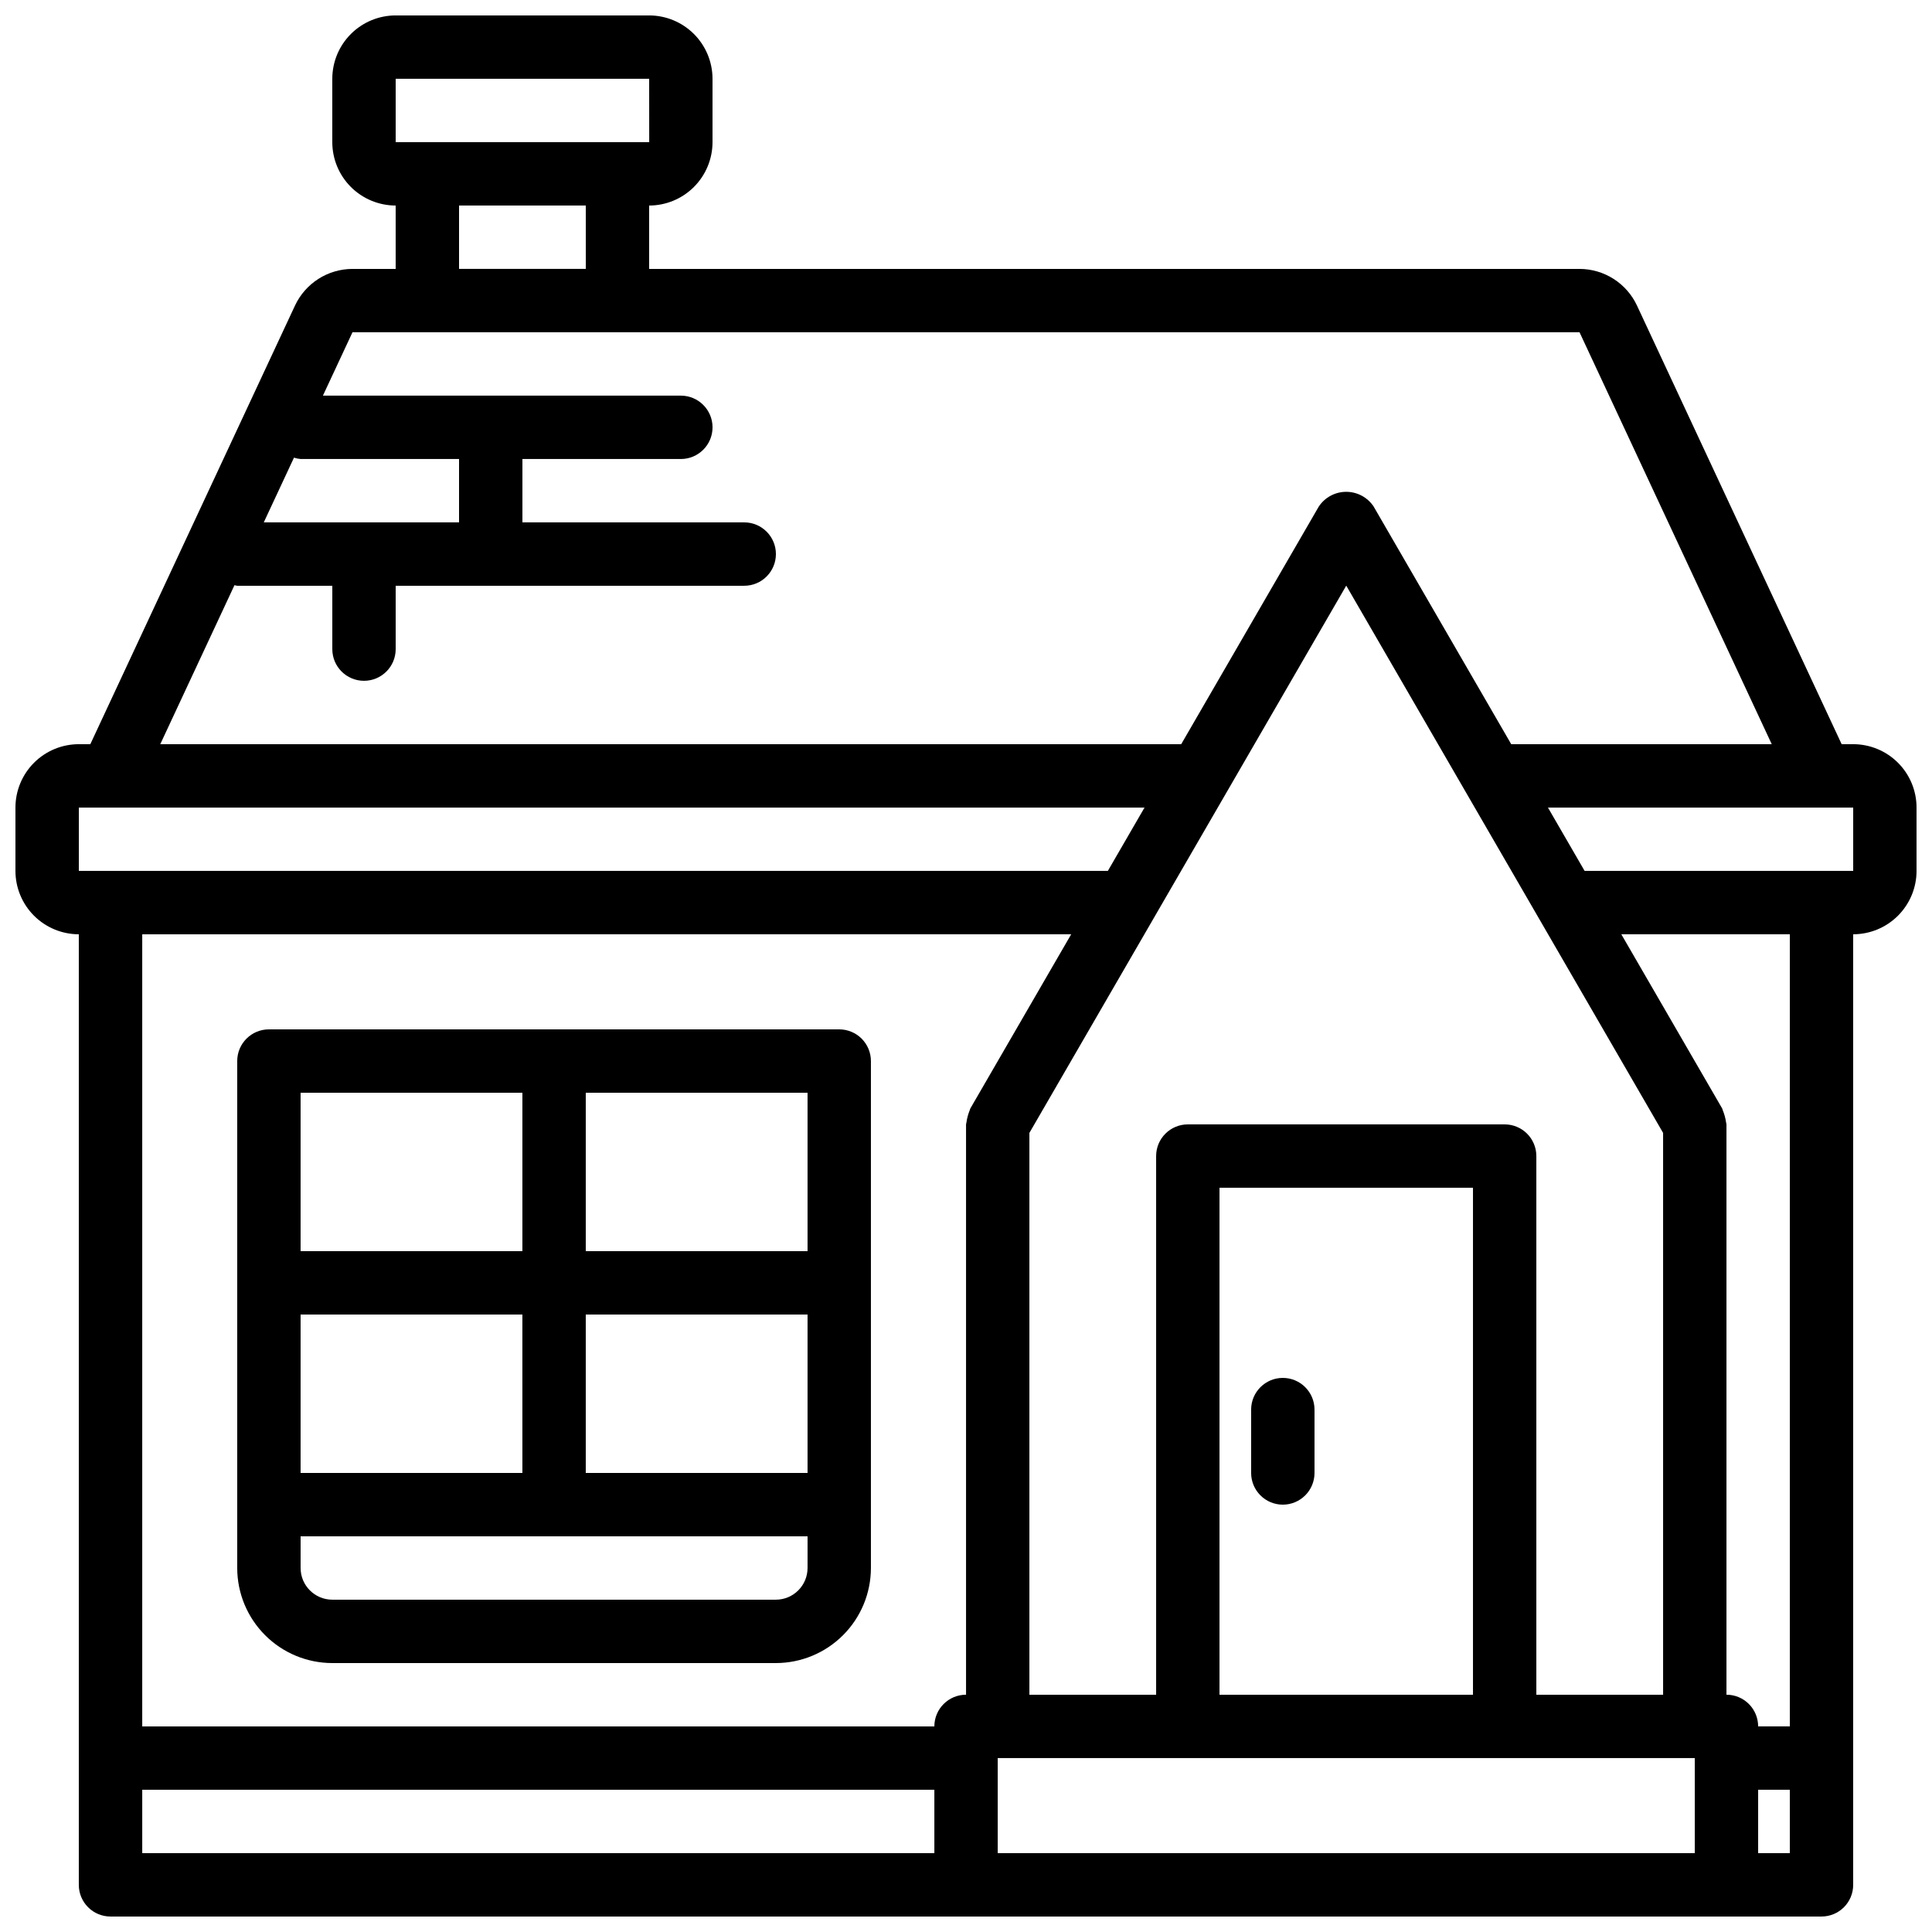
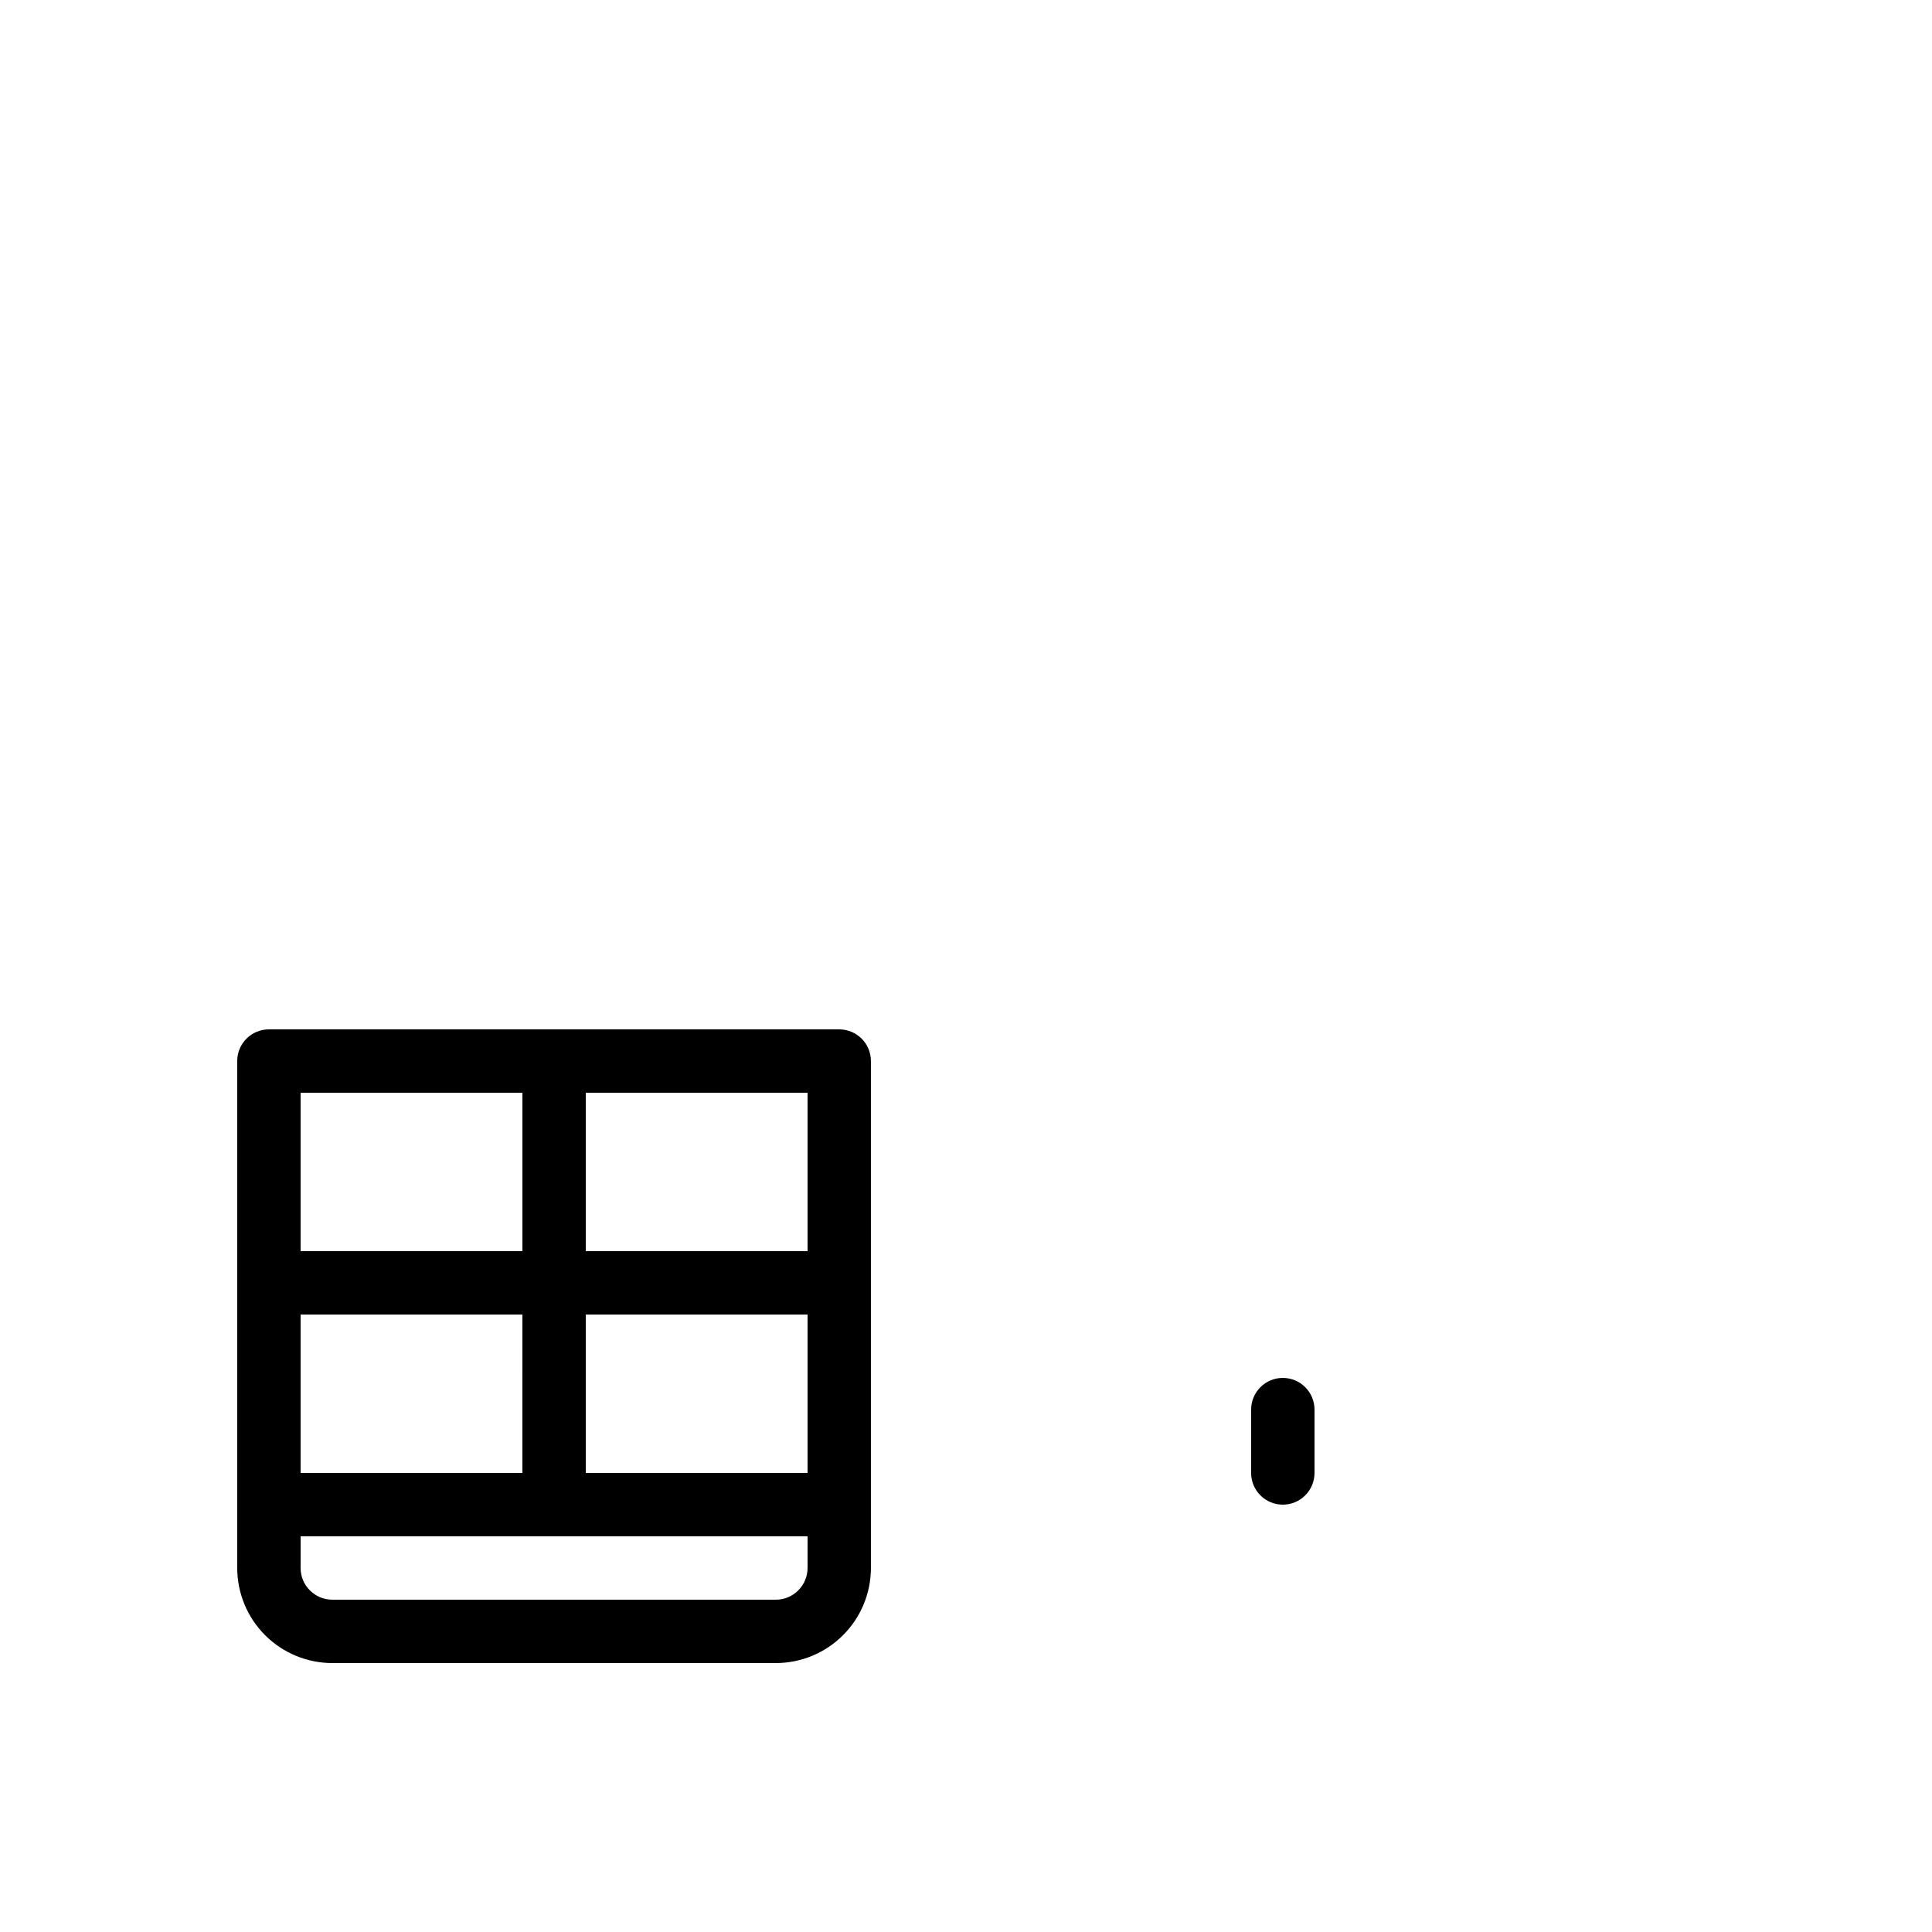
<svg xmlns="http://www.w3.org/2000/svg" width="800px" height="800px" version="1.1" viewBox="144 144 512 512">
  <defs>
    <clipPath id="a">
-       <path d="m148.09 148.09h503.81v503.81h-503.81z" />
-     </clipPath>
+       </clipPath>
  </defs>
  <path d="m483.96 542.75c2.231 0 4.363-0.887 5.938-2.461 1.578-1.574 2.461-3.711 2.461-5.938v-16.793c0-4.637-3.758-8.398-8.398-8.398-4.637 0-8.395 3.762-8.395 8.398v16.793c0 2.227 0.883 4.363 2.461 5.938 1.574 1.574 3.707 2.461 5.934 2.461z" />
  <g clip-path="url(#a)">
-     <path d="m635.11 341.22h-3.051l-54.25-116.26c-1.355-2.894-3.508-5.34-6.203-7.059-2.695-1.715-5.82-2.633-9.016-2.637h-246.56v-16.793c4.453-0.008 8.719-1.777 11.867-4.926 3.148-3.148 4.922-7.418 4.926-11.871v-16.793c-0.004-4.453-1.777-8.723-4.926-11.871-3.148-3.148-7.414-4.918-11.867-4.922h-67.176c-4.453 0.004-8.723 1.773-11.871 4.922s-4.918 7.418-4.922 11.871v16.793c0.004 4.453 1.773 8.723 4.922 11.871 3.148 3.148 7.418 4.918 11.871 4.926v16.793h-11.445c-3.195 0.008-6.324 0.922-9.016 2.637-2.695 1.719-4.848 4.164-6.207 7.055l-54.25 116.26h-3.051c-4.453 0.004-8.723 1.773-11.871 4.922-3.148 3.148-4.918 7.418-4.922 11.871v16.793c0.004 4.453 1.773 8.723 4.922 11.871 3.148 3.148 7.418 4.918 11.871 4.922v251.91c0 2.227 0.887 4.363 2.461 5.938 1.574 1.574 3.711 2.457 5.938 2.457h453.43c2.231 0 4.363-0.883 5.941-2.457 1.574-1.574 2.457-3.711 2.457-5.938v-251.91c4.453-0.004 8.723-1.777 11.871-4.926 3.148-3.148 4.918-7.414 4.922-11.867v-16.793c-0.004-4.453-1.773-8.723-4.922-11.871-3.148-3.148-7.418-4.918-11.871-4.922zm-386.25-176.34h67.176l0.012 16.793h-67.188zm16.793 33.586h33.586l0.004 16.797h-33.59zm-41.984 67.176h41.984v16.793h-51.75l8.004-17.148c0.57 0.184 1.164 0.305 1.762 0.355zm-17.531 33.438c0.254 0.023 0.477 0.152 0.738 0.152h25.191v16.793c0 4.637 3.758 8.395 8.395 8.395 4.641 0 8.398-3.758 8.398-8.395v-16.793h92.367c4.637 0 8.395-3.762 8.395-8.398 0-4.637-3.758-8.398-8.395-8.398h-58.781v-16.793h41.984c4.641 0 8.398-3.758 8.398-8.395 0-4.641-3.758-8.398-8.398-8.398h-94.855l7.836-16.793h325.18l50.938 109.16h-69.039l-36.465-62.984 0.004-0.004c-1.621-2.43-4.348-3.891-7.266-3.891-2.922 0-5.648 1.461-7.266 3.891l-36.465 62.988h-270.56zm378.6 294.04h-33.59v-142.75c0-2.227-0.883-4.363-2.457-5.938-1.574-1.574-3.711-2.461-5.938-2.457h-83.969c-4.637 0-8.398 3.758-8.398 8.395v142.75h-33.586v-148.89l83.969-145.03 83.969 145.03zm-50.383 0h-67.176v-134.35h67.176zm-369.46-235.11h282.42l-9.723 16.793h-272.7zm262.98 33.586-26.734 46.176c-0.09 0.152-0.086 0.324-0.16 0.48v-0.004c-0.426 1.035-0.715 2.117-0.867 3.227-0.012 0.176-0.102 0.324-0.102 0.504v151.14c-4.641 0-8.398 3.762-8.398 8.398h-209.92v-209.92zm-246.18 226.71h209.92v16.793h-209.92zm226.71 16.793v-25.191h184.73v25.191zm201.52 0v-16.793h8.398v16.793zm8.398-33.586h-8.398c0-2.227-0.883-4.363-2.457-5.938-1.574-1.578-3.711-2.461-5.938-2.461v-151.14c0-0.176-0.09-0.324-0.102-0.5-0.152-1.109-0.445-2.195-0.871-3.231-0.078-0.152-0.074-0.324-0.16-0.477l-26.734-46.176h44.66zm16.793-226.71h-71.176l-9.723-16.793h80.898z" />
-   </g>
+     </g>
  <path d="m232.06 584.73h117.55c6.68-0.008 13.082-2.664 17.805-7.387s7.379-11.125 7.387-17.805v-134.35c0-2.227-0.887-4.359-2.461-5.938-1.574-1.574-3.711-2.457-5.938-2.457h-151.14c-4.637 0-8.398 3.758-8.398 8.395v134.35c0.008 6.68 2.664 13.082 7.387 17.805 4.723 4.723 11.125 7.379 17.805 7.387zm125.95-50.383h-58.777v-41.984h58.777zm-75.57 0h-58.781v-41.984h58.777zm75.57 25.191c-0.008 4.633-3.762 8.391-8.398 8.395h-117.55c-4.637-0.004-8.391-3.762-8.398-8.395v-8.398h134.35zm0-125.95v41.984h-58.777v-41.984zm-75.57 0v41.984h-58.781v-41.984z" />
</svg>